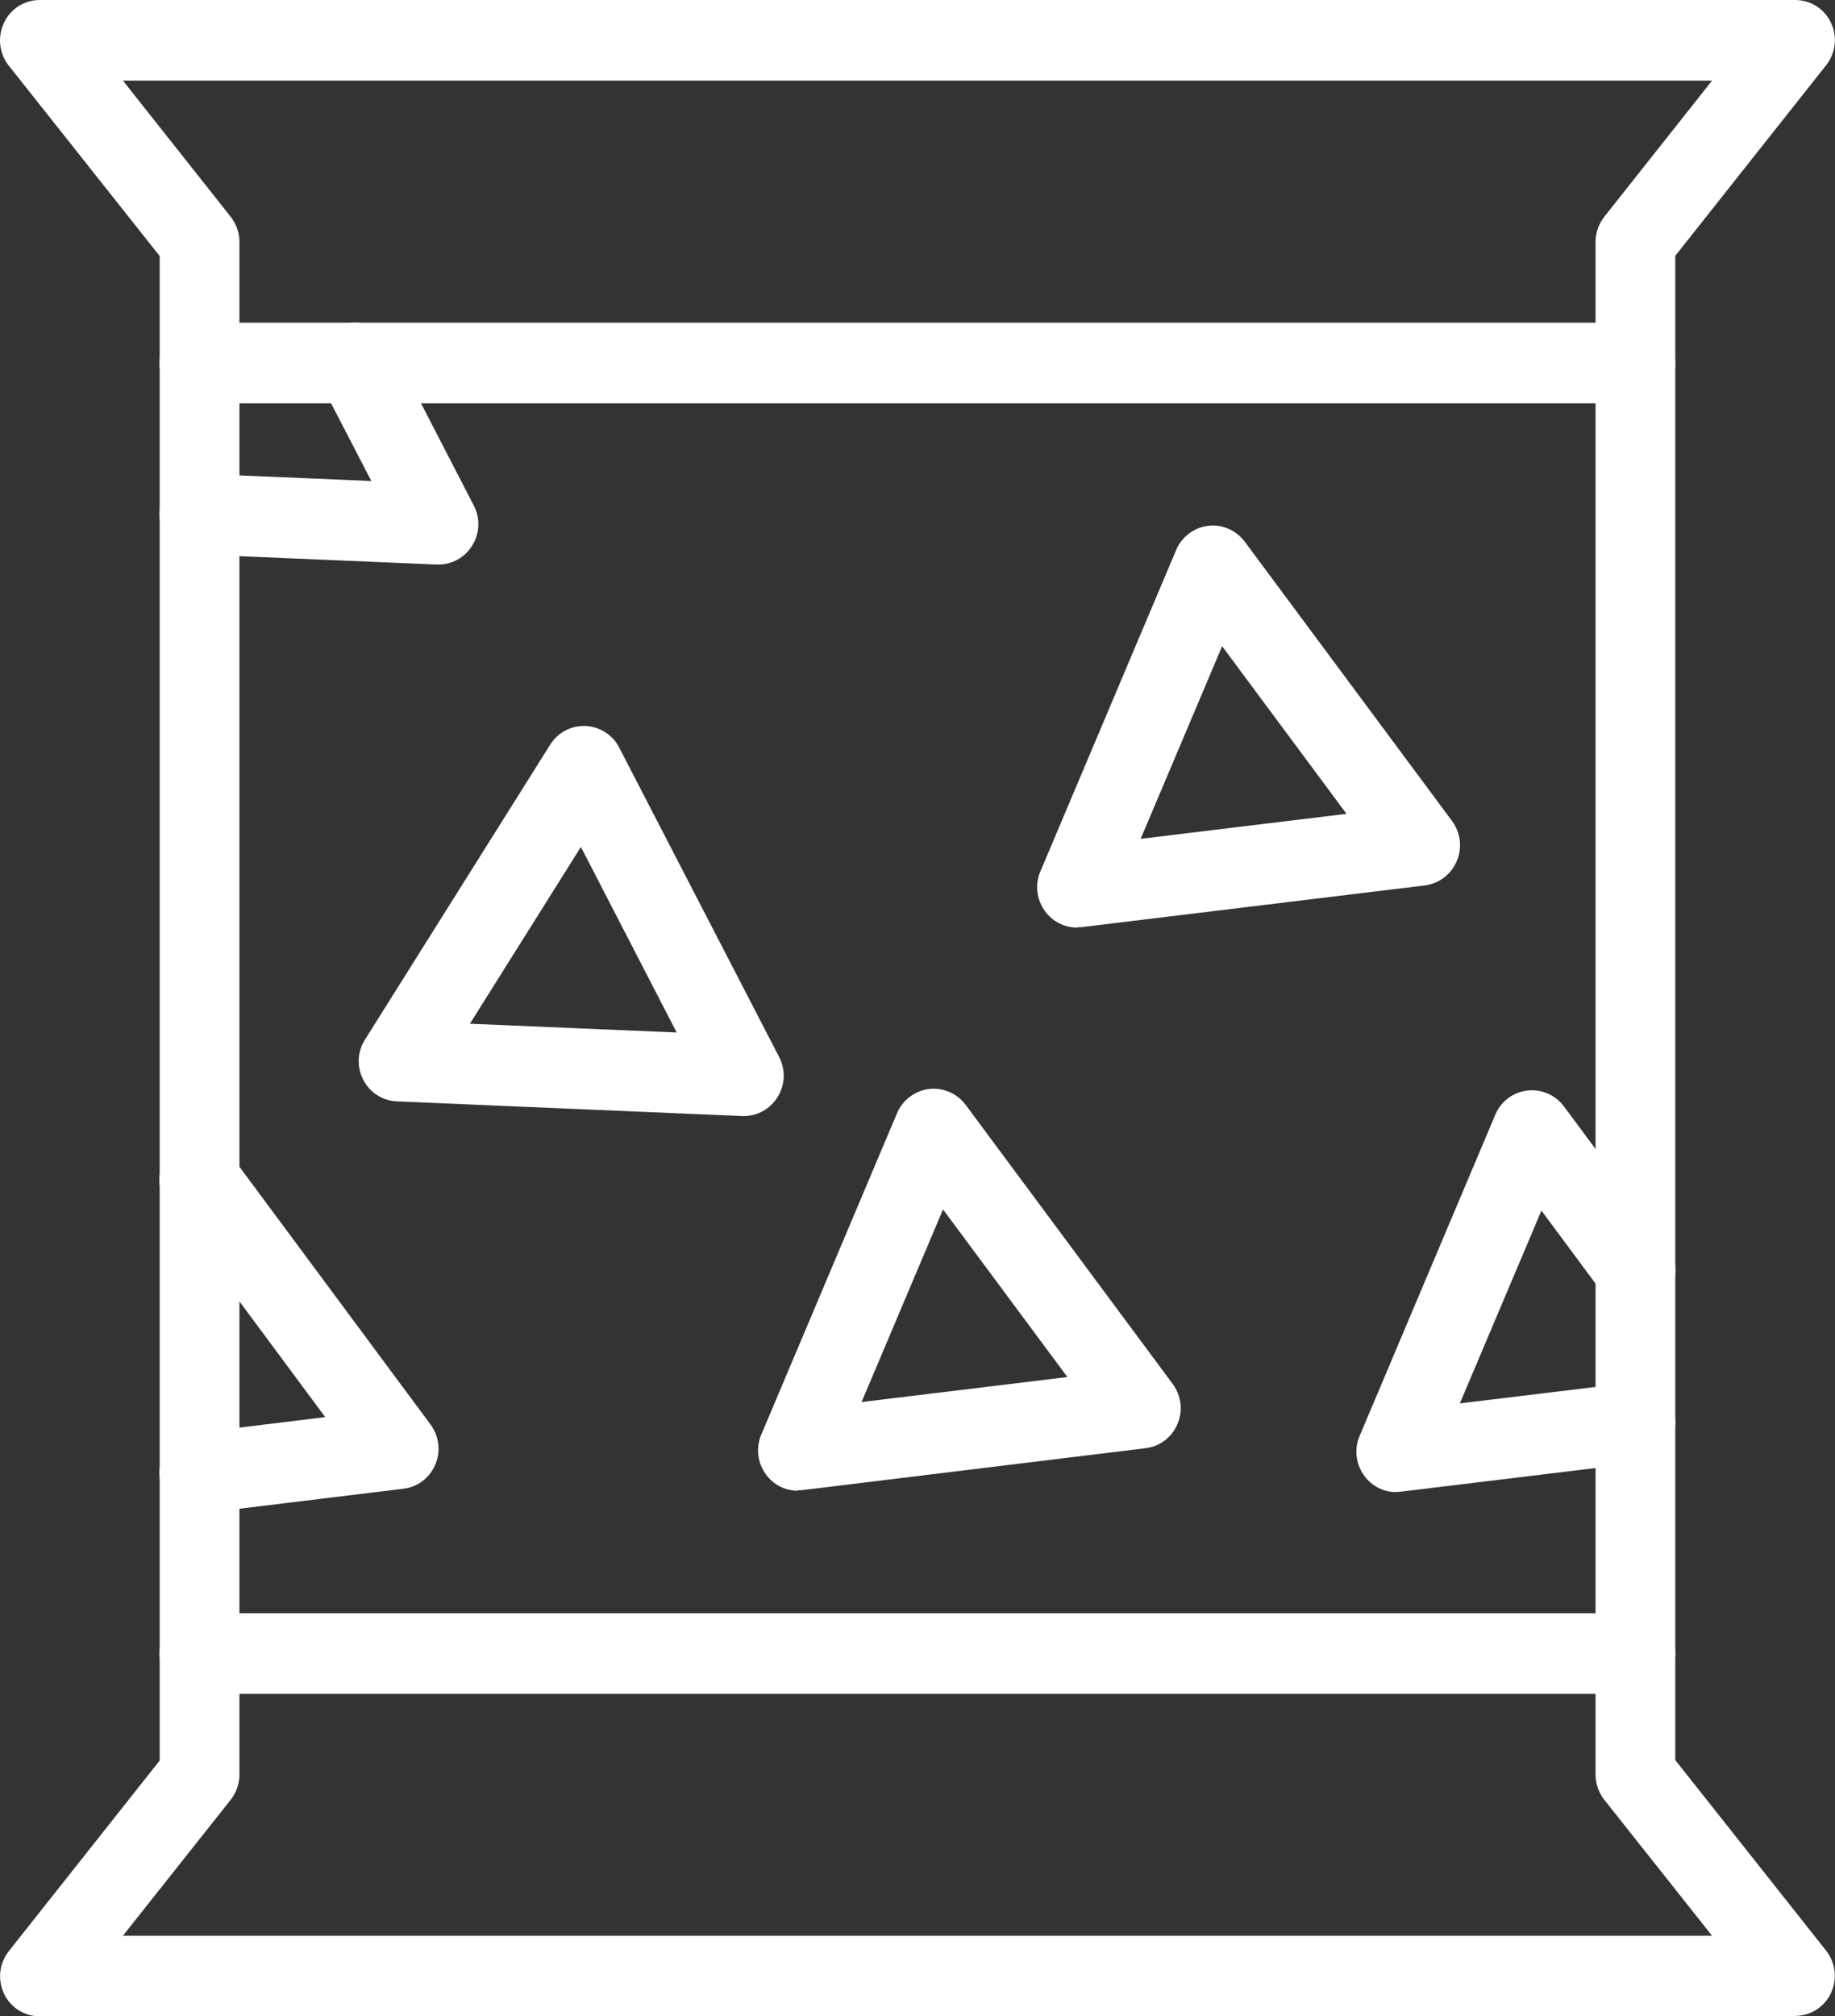
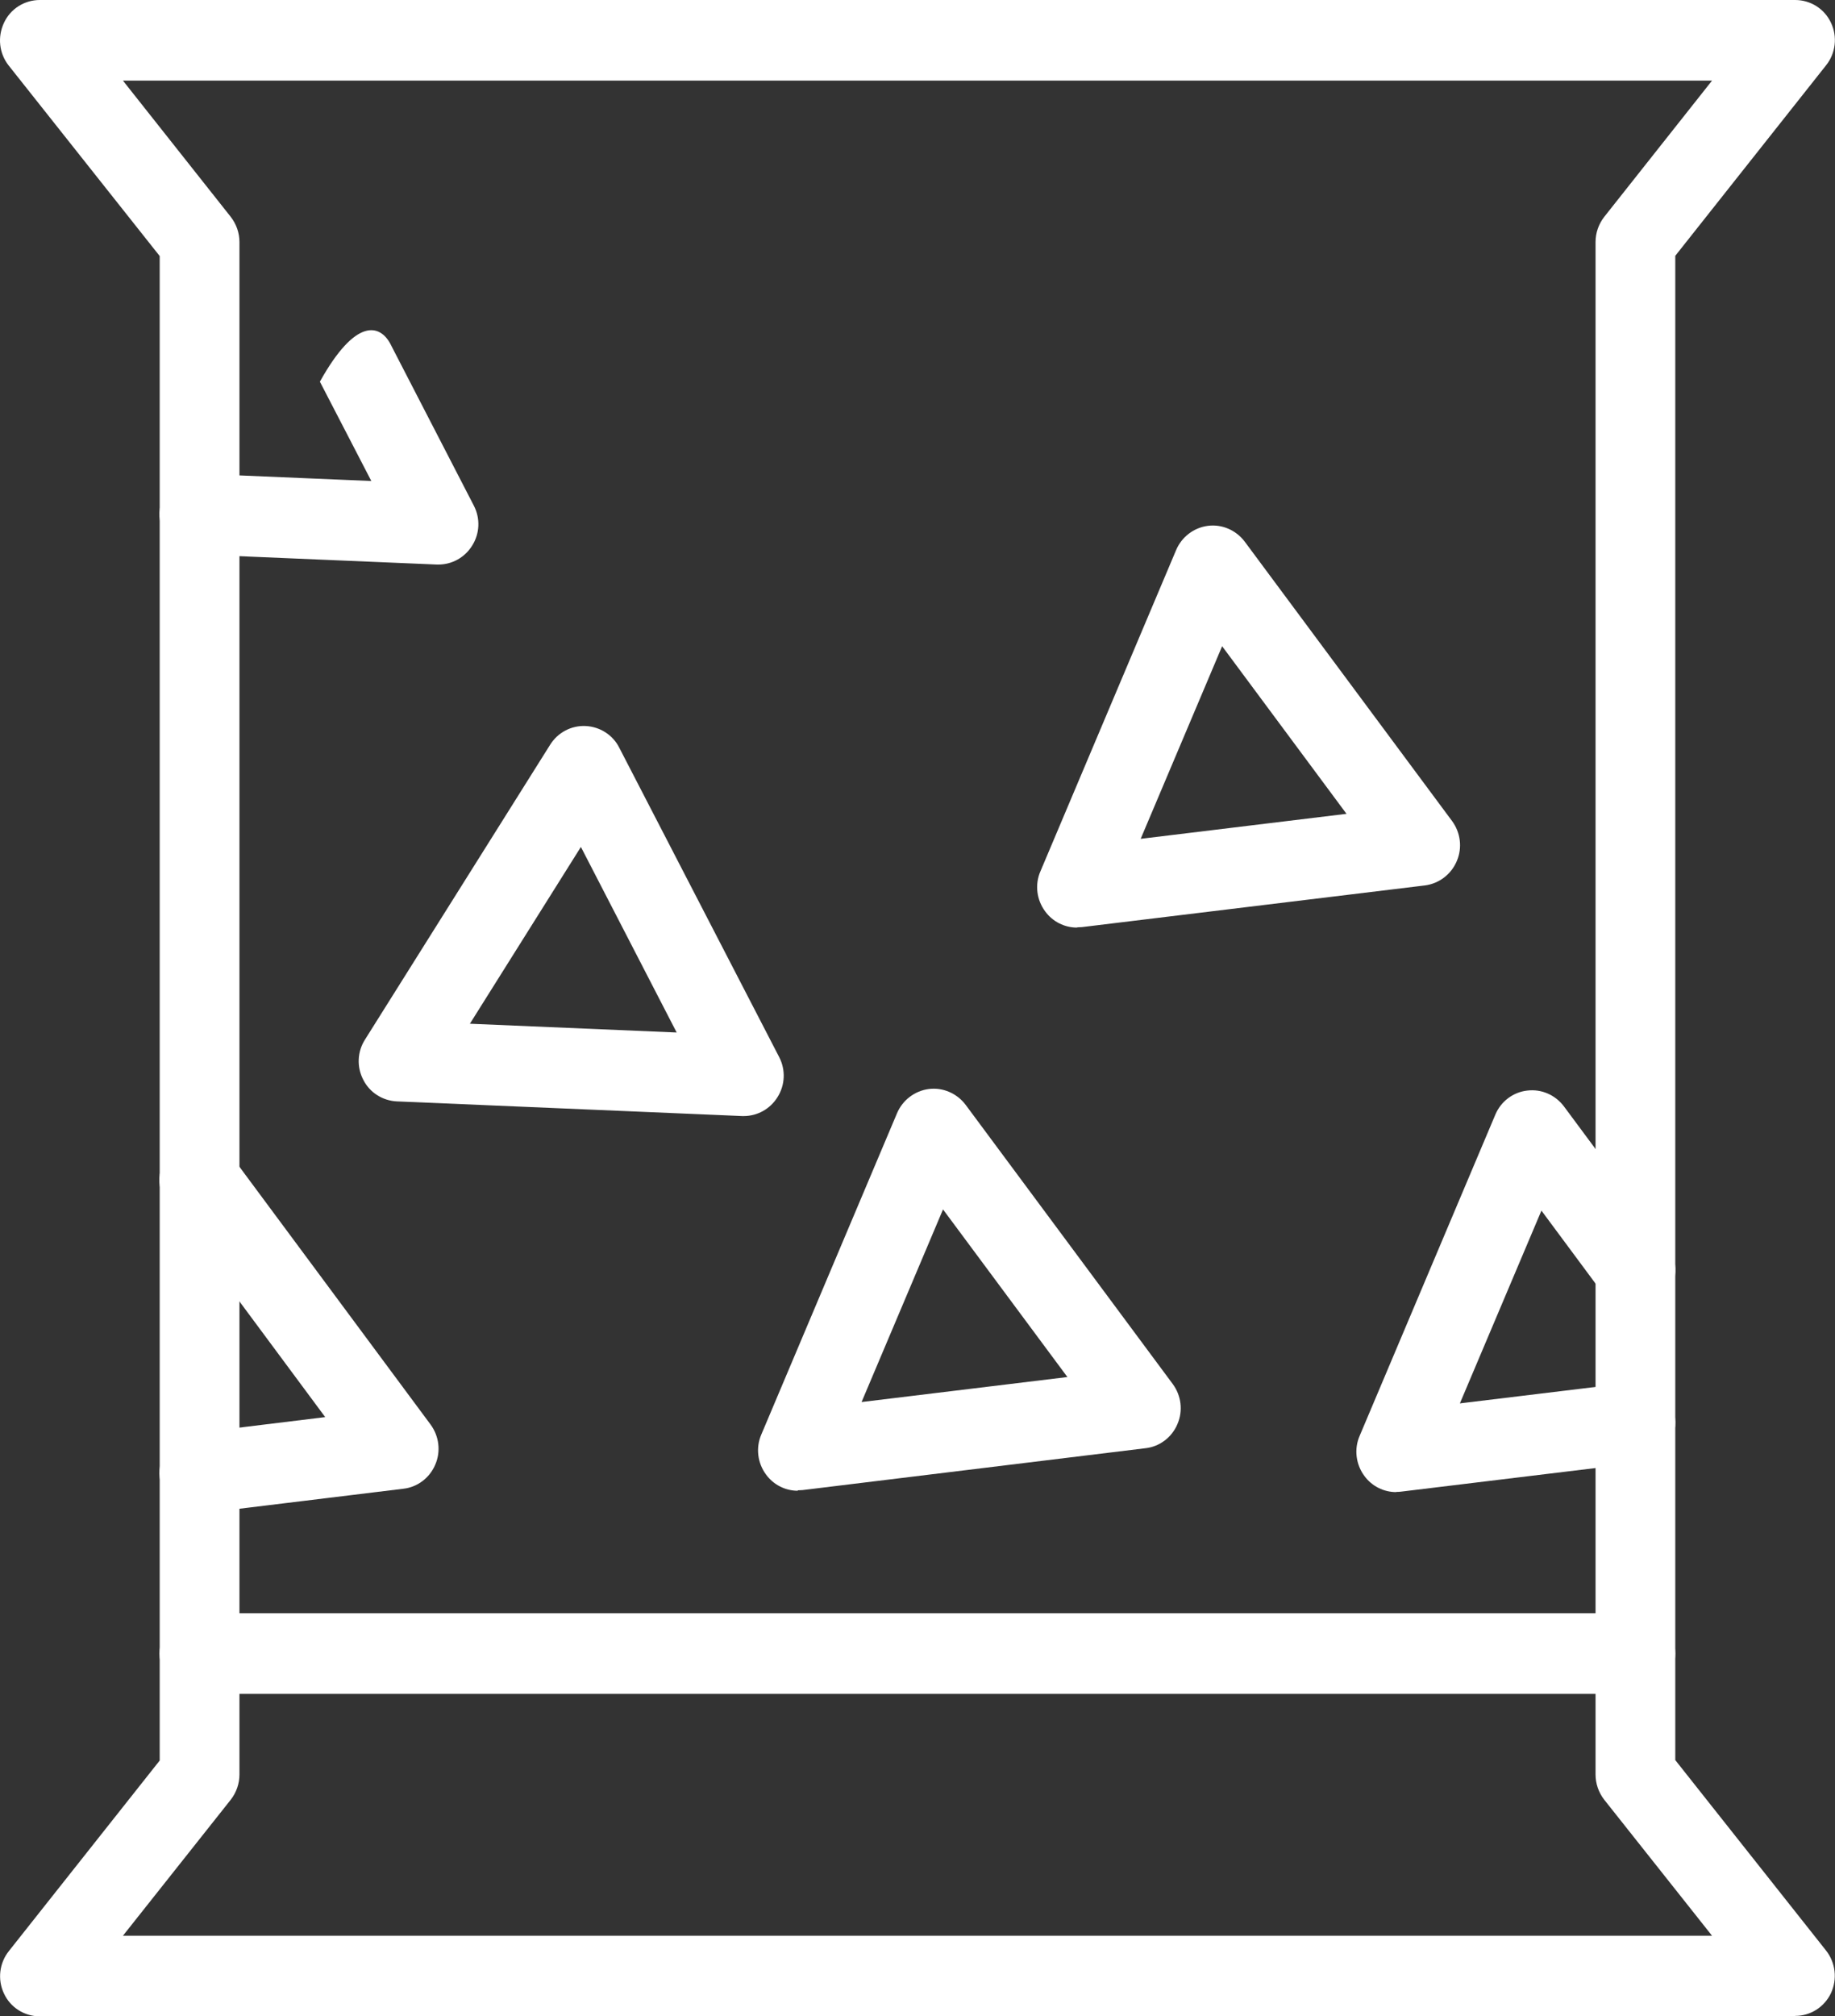
<svg xmlns="http://www.w3.org/2000/svg" width="71" height="78" viewBox="0 0 71 78" fill="none">
  <rect x="0" y="0" width="71" height="78" fill="#333333" stroke="none" />
  <g id="Layer_1" clip-path="url(#clip0_115_8388)">
    <path id="Vector" d="M69.457 78H1.542C0.948 78 0.405 77.66 0.155 77.12C-0.104 76.58 -0.026 75.935 0.344 75.474L6.179 68.104V9.905L0.336 2.535C-0.035 2.065 -0.104 1.429 0.155 0.88C0.405 0.34 0.948 0 1.542 0H69.457C70.052 0 70.594 0.34 70.844 0.88C71.103 1.42 71.025 2.065 70.655 2.526L64.82 9.896V68.087L70.655 75.456C71.025 75.927 71.094 76.563 70.844 77.103C70.586 77.643 70.052 77.983 69.457 77.983V78ZM4.757 74.881H66.242L62.071 69.62C61.855 69.341 61.735 69.001 61.735 68.644V9.365C61.735 9.007 61.855 8.668 62.071 8.389L66.242 3.119H4.757L8.928 8.389C9.144 8.668 9.265 9.007 9.265 9.365V68.644C9.265 69.001 9.144 69.341 8.928 69.62L4.757 74.881Z" fill="white" />
-     <path id="Vector_2" d="M63.279 15.602H7.715C6.861 15.602 6.172 14.905 6.172 14.043C6.172 13.18 6.861 12.483 7.715 12.483H63.279C64.132 12.483 64.821 13.18 64.821 14.043C64.821 14.905 64.132 15.602 63.279 15.602Z" fill="white" />
    <path id="Vector_3" d="M63.279 65.526H7.715C6.861 65.526 6.172 64.829 6.172 63.966C6.172 63.104 6.861 62.407 7.715 62.407H63.279C64.132 62.407 64.821 63.104 64.821 63.966C64.821 64.829 64.132 65.526 63.279 65.526Z" fill="white" />
    <path id="Vector_4" d="M41.67 35.882C41.187 35.882 40.731 35.655 40.438 35.254C40.11 34.81 40.032 34.218 40.257 33.704L45.505 21.282C45.721 20.768 46.195 20.41 46.738 20.341C47.281 20.271 47.824 20.506 48.16 20.951L56.184 31.761C56.511 32.205 56.589 32.798 56.365 33.312C56.149 33.826 55.675 34.183 55.132 34.252L41.86 35.864C41.799 35.864 41.739 35.873 41.679 35.873L41.67 35.882ZM47.289 24.992L44.135 32.449L52.099 31.482L47.289 25.001V24.992Z" fill="white" />
    <path id="Vector_5" d="M28.785 43.173C28.785 43.173 28.742 43.173 28.716 43.173L15.357 42.606C14.806 42.58 14.306 42.267 14.056 41.77C13.797 41.274 13.823 40.681 14.125 40.211L21.287 28.808C21.58 28.338 22.106 28.059 22.657 28.085C23.209 28.111 23.709 28.425 23.959 28.921L30.147 40.89C30.405 41.387 30.38 41.979 30.078 42.45C29.794 42.903 29.302 43.173 28.777 43.173H28.785ZM18.167 39.601L26.182 39.941L24.329 36.352L22.476 32.763L18.176 39.61L18.167 39.601Z" fill="white" />
-     <path id="Vector_6" d="M16.979 21.839C16.979 21.839 16.936 21.839 16.91 21.839L7.654 21.447C6.8 21.412 6.137 20.68 6.171 19.827C6.206 18.973 6.93 18.302 7.774 18.328L14.367 18.607L12.377 14.765C11.98 13.999 12.273 13.058 13.023 12.657C13.773 12.257 14.712 12.553 15.109 13.311L15.238 13.563L18.332 19.557C18.591 20.053 18.565 20.645 18.263 21.116C17.979 21.569 17.487 21.839 16.962 21.839H16.979Z" fill="white" />
+     <path id="Vector_6" d="M16.979 21.839C16.979 21.839 16.936 21.839 16.91 21.839L7.654 21.447C6.8 21.412 6.137 20.68 6.171 19.827C6.206 18.973 6.93 18.302 7.774 18.328L14.367 18.607L12.377 14.765C13.773 12.257 14.712 12.553 15.109 13.311L15.238 13.563L18.332 19.557C18.591 20.053 18.565 20.645 18.263 21.116C17.979 21.569 17.487 21.839 16.962 21.839H16.979Z" fill="white" />
    <path id="Vector_7" d="M30.871 57.668C30.389 57.668 29.932 57.442 29.639 57.041C29.311 56.597 29.234 56.004 29.458 55.49L34.706 43.068C34.922 42.554 35.396 42.197 35.939 42.127C36.482 42.058 37.025 42.293 37.361 42.737L41.369 48.138L45.376 53.539C45.704 53.983 45.781 54.576 45.557 55.09C45.342 55.603 44.868 55.961 44.325 56.022L31.052 57.642C30.992 57.642 30.931 57.651 30.863 57.651L30.871 57.668ZM36.49 46.779L33.336 54.236L41.3 53.269L36.49 46.788V46.779Z" fill="white" />
    <path id="Vector_8" d="M7.714 58.548C6.947 58.548 6.274 57.964 6.18 57.172C6.076 56.318 6.679 55.542 7.524 55.438L12.583 54.819L6.473 46.579C5.964 45.891 6.102 44.915 6.783 44.392C7.464 43.878 8.429 44.018 8.946 44.706L16.66 55.107C16.987 55.551 17.065 56.144 16.841 56.658C16.625 57.172 16.151 57.529 15.608 57.59L7.895 58.531C7.834 58.531 7.774 58.539 7.714 58.539V58.548Z" fill="white" />
    <path id="Vector_9" d="M54.022 57.72C53.539 57.72 53.082 57.494 52.789 57.093C52.462 56.649 52.384 56.057 52.608 55.543L57.857 43.12C58.072 42.606 58.546 42.249 59.089 42.188C59.641 42.119 60.175 42.354 60.511 42.798L64.519 48.199C65.028 48.887 64.89 49.863 64.209 50.386C63.528 50.908 62.563 50.76 62.045 50.072L59.641 46.831L56.486 54.288L63.097 53.487C63.942 53.382 64.709 53.992 64.812 54.846C64.915 55.699 64.312 56.475 63.468 56.579L54.203 57.703C54.142 57.712 54.082 57.712 54.022 57.712V57.72Z" fill="white" />
  </g>
  <defs>
    <clipPath id="clip0_115_8388">
      <rect width="71" height="78" fill="white" />
    </clipPath>
  </defs>
</svg>